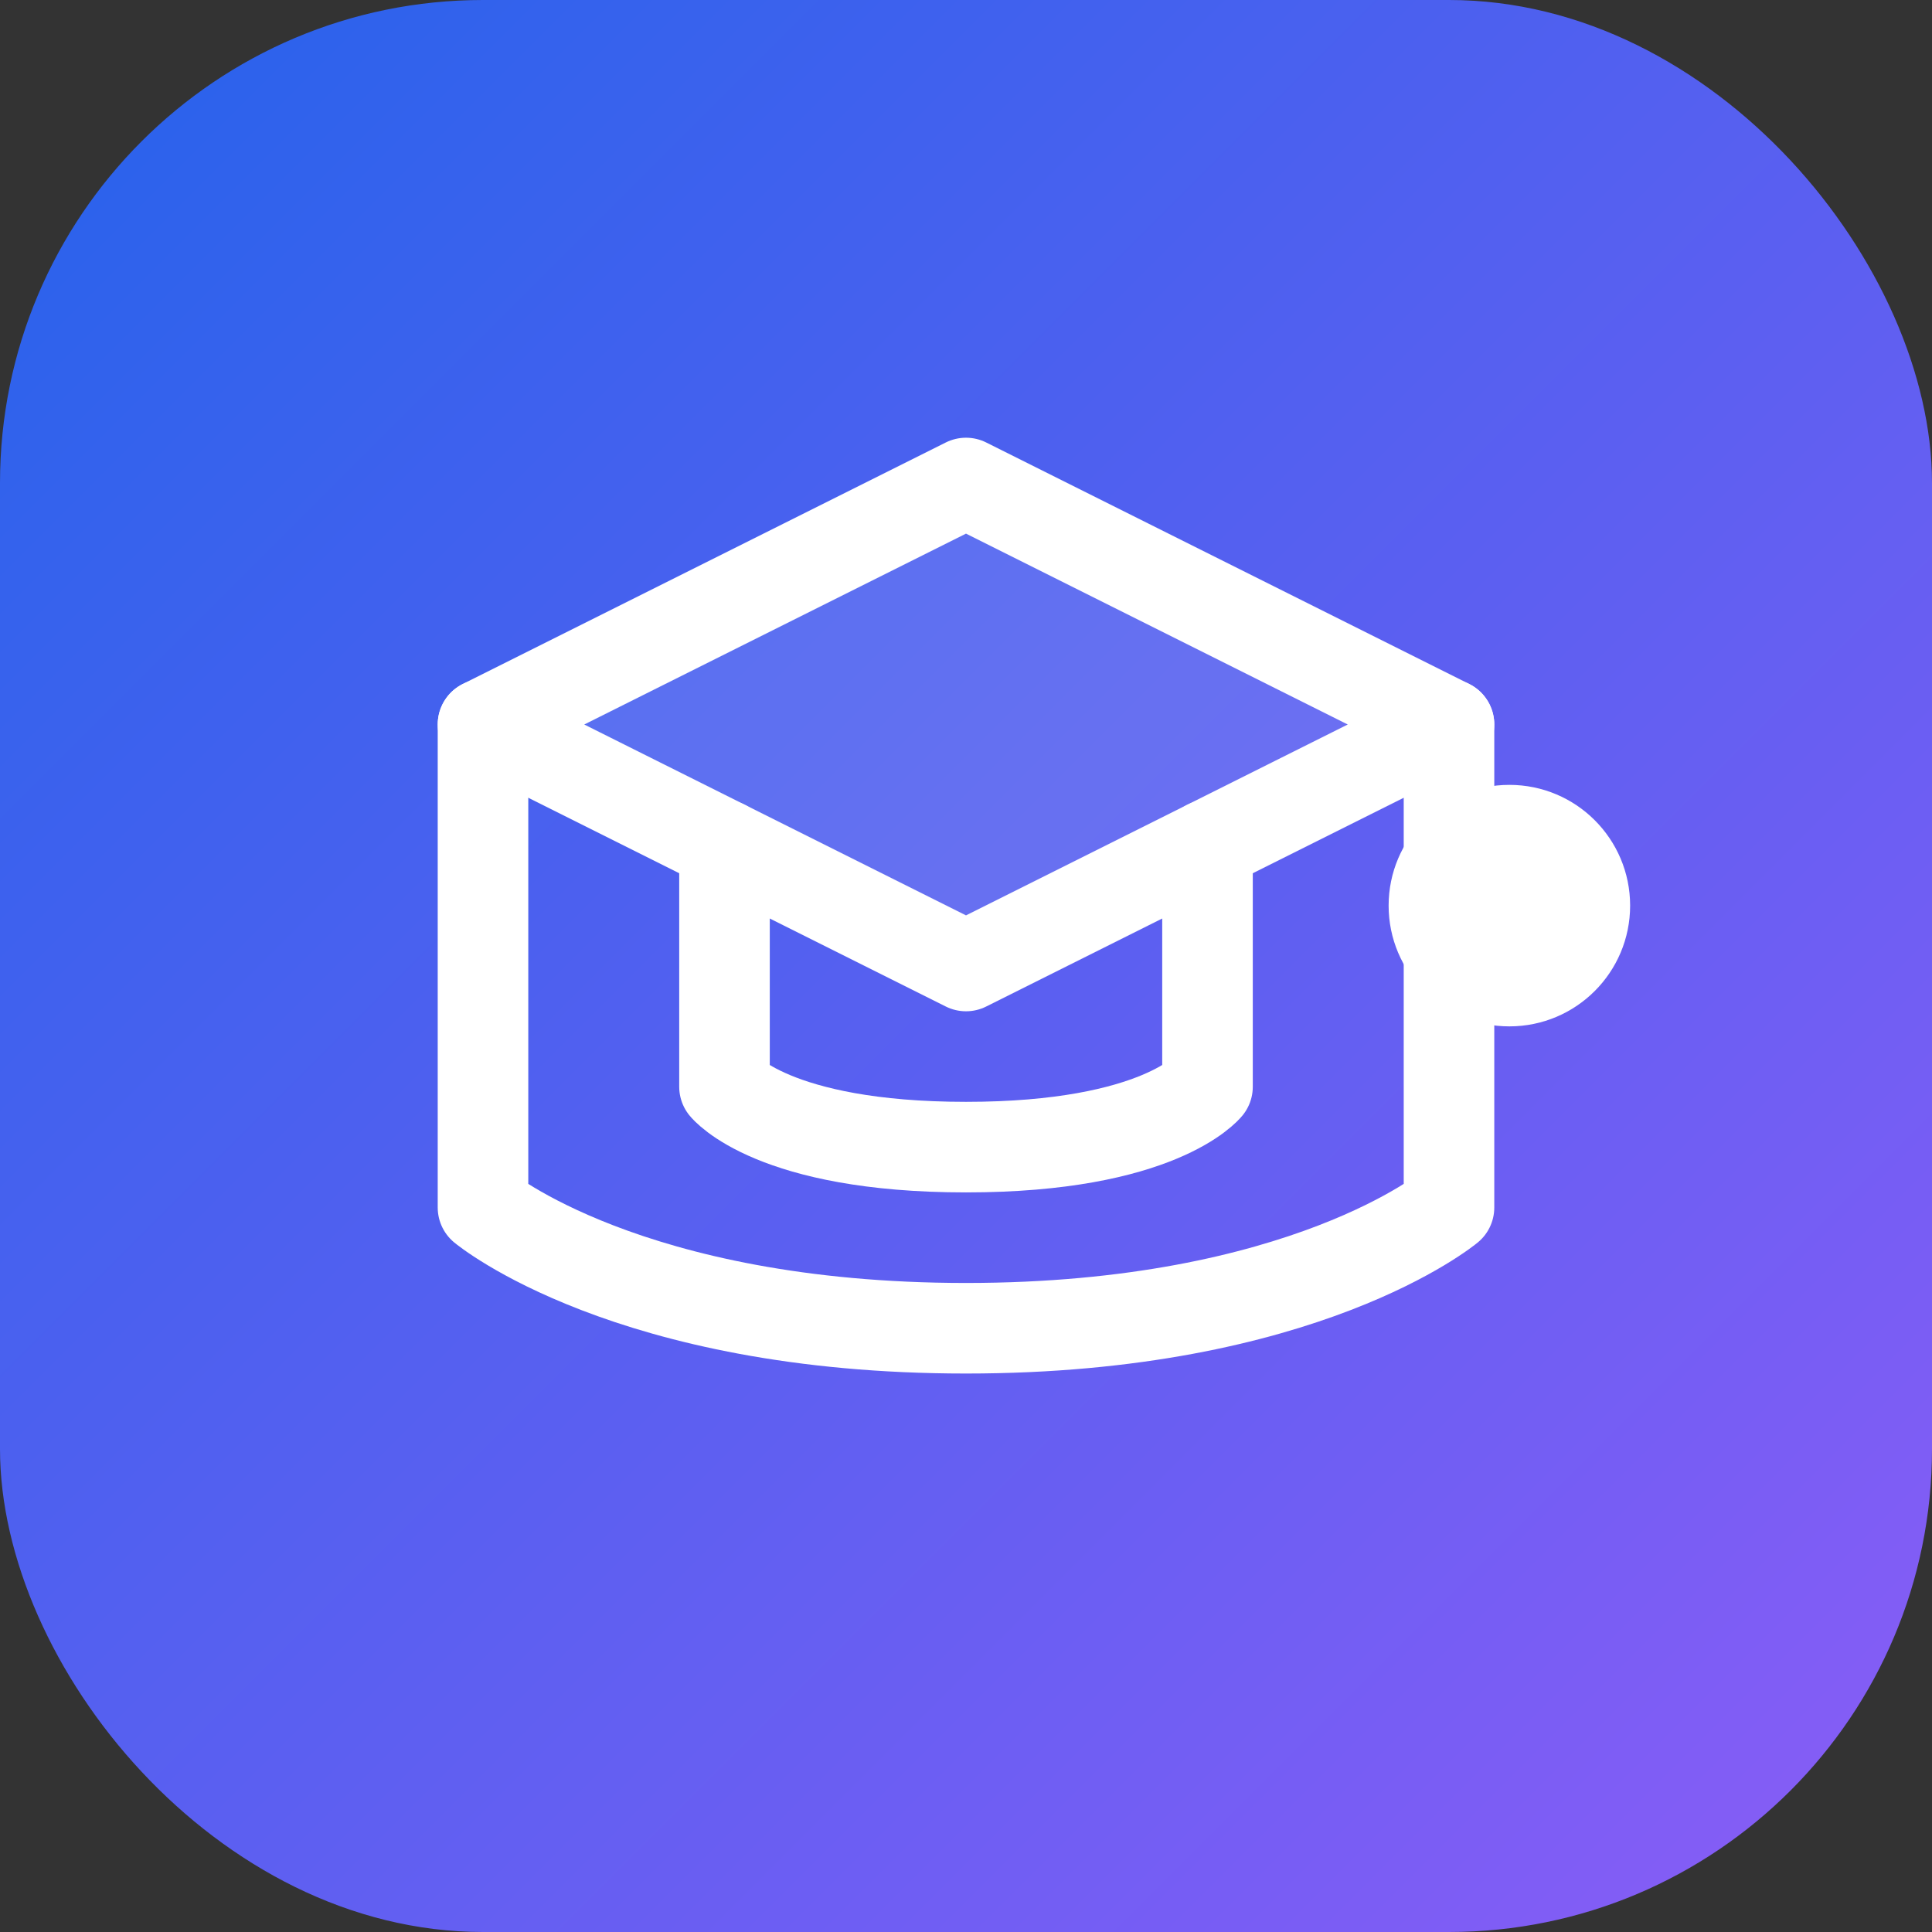
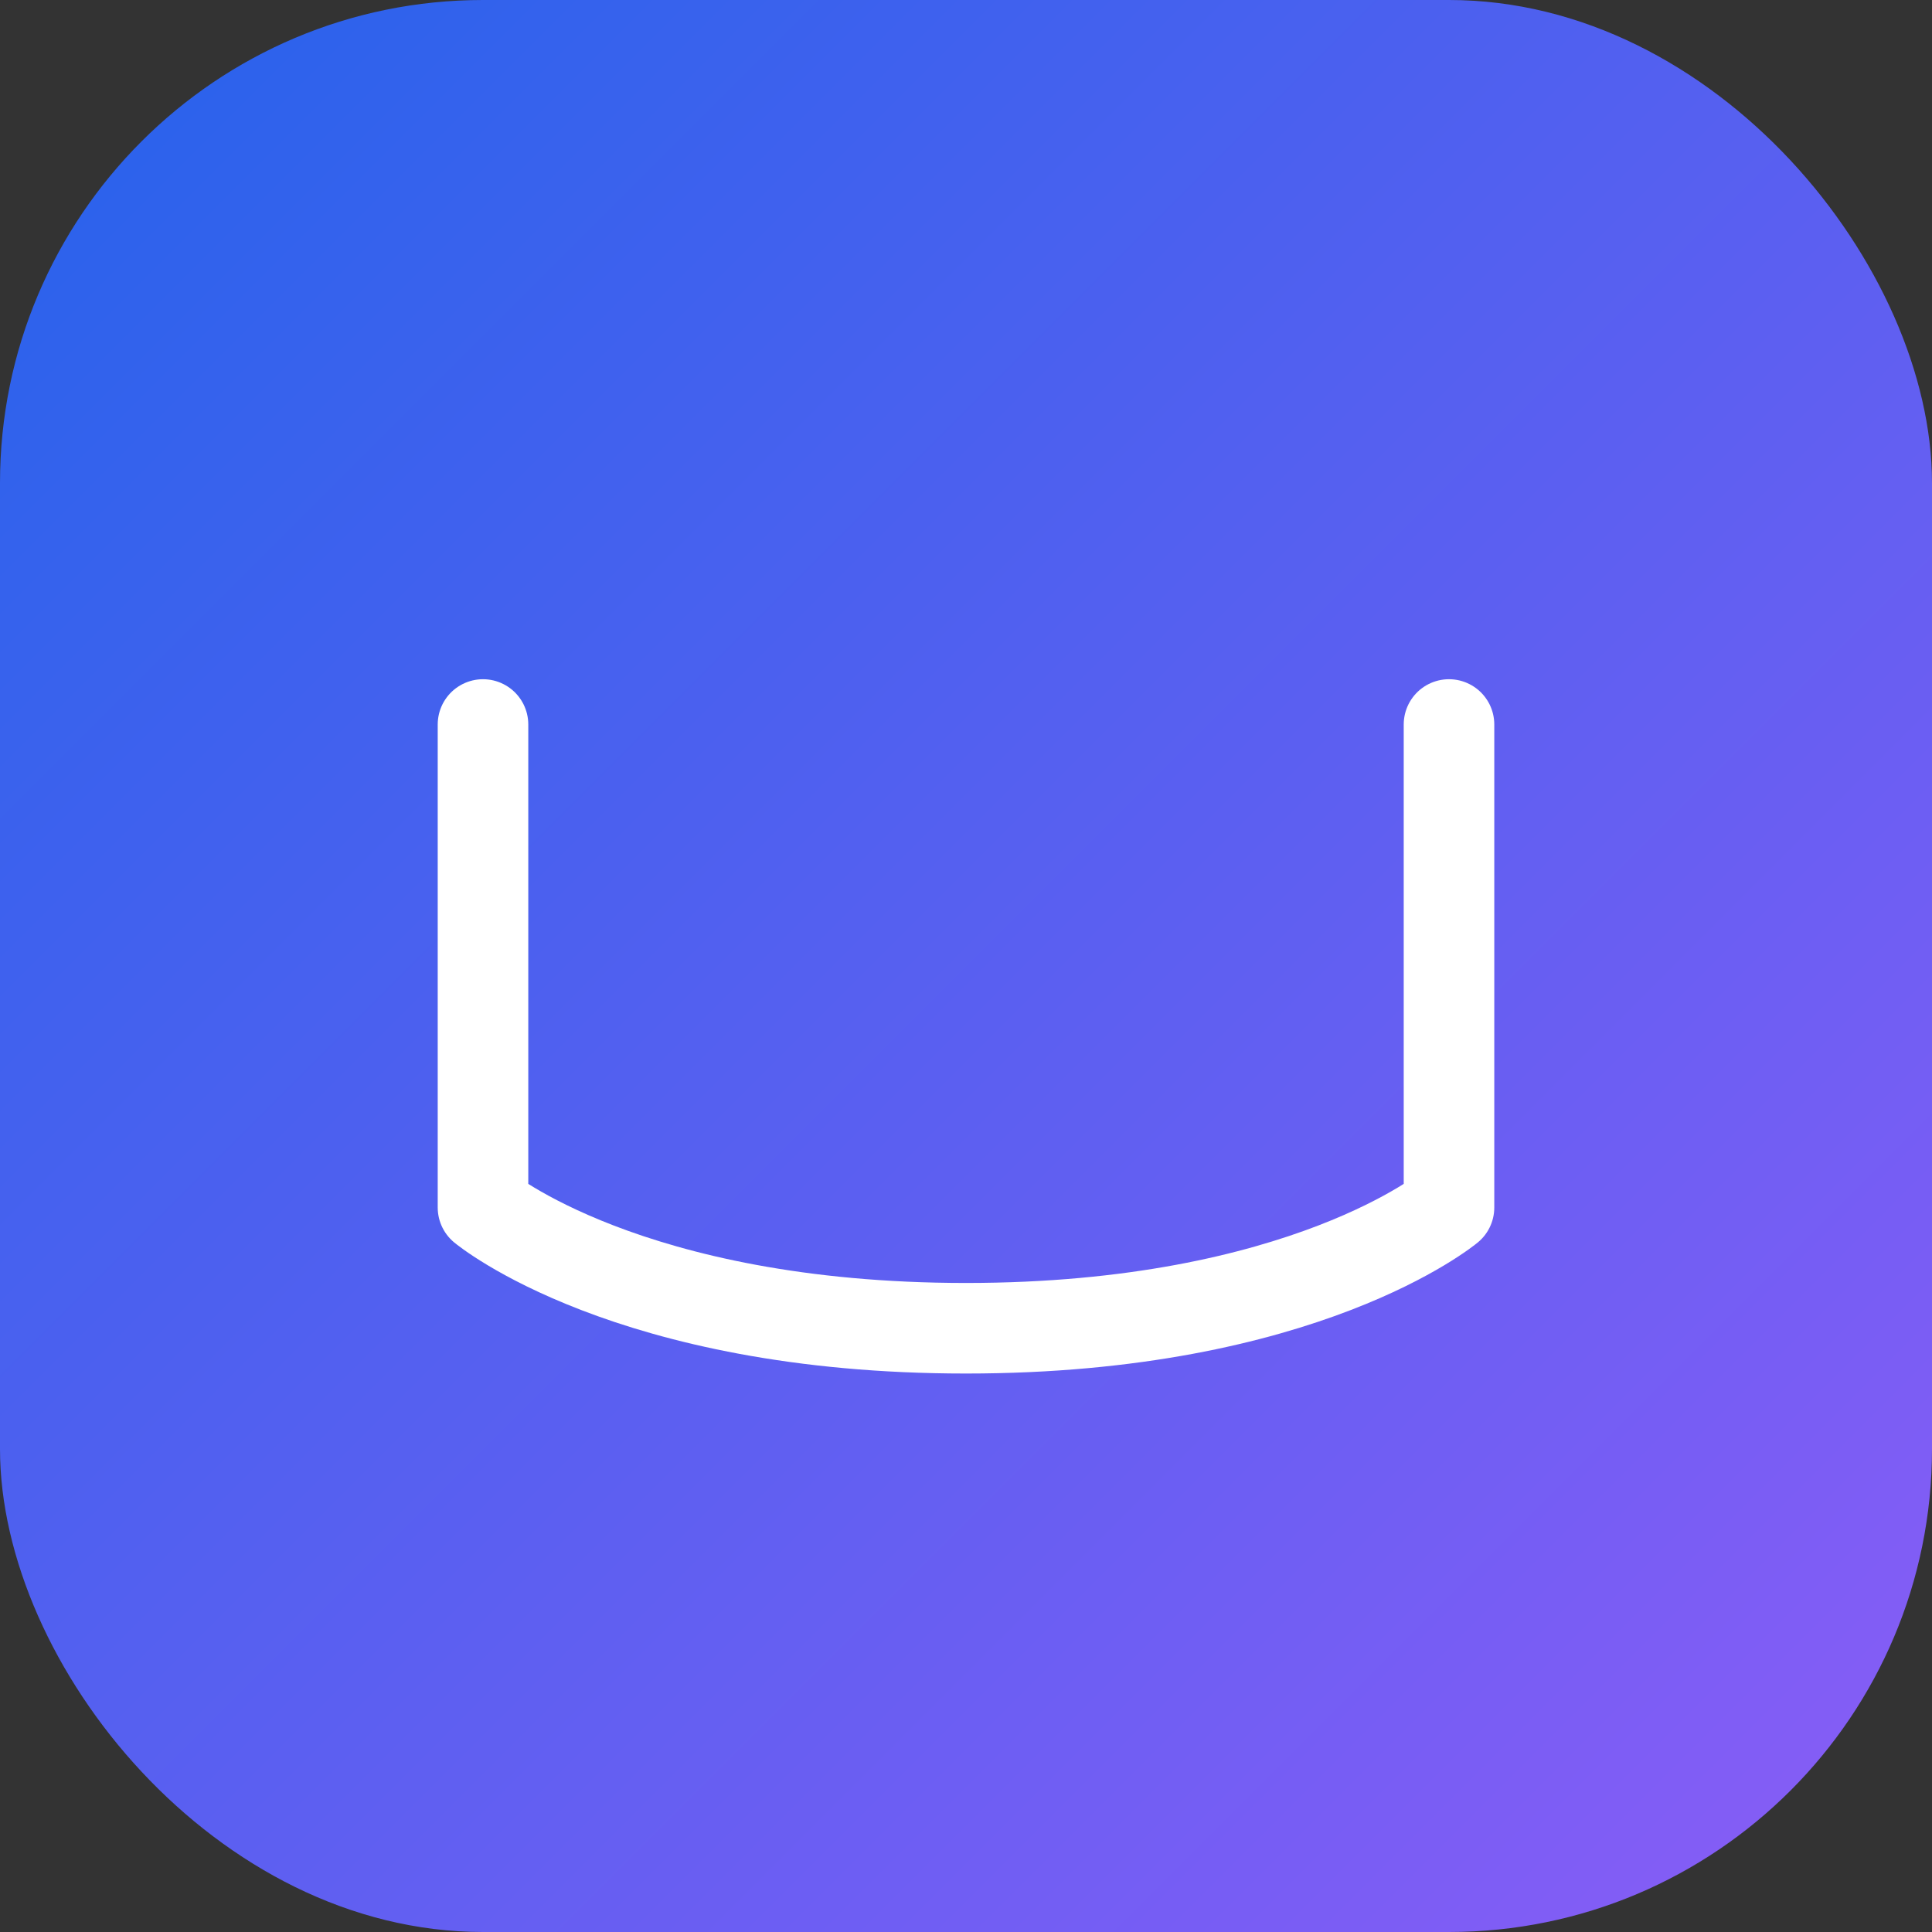
<svg xmlns="http://www.w3.org/2000/svg" width="32" height="32" viewBox="0 0 32 32" fill="none">
  <rect x="0" y="0" width="32" height="32" fill="#333333" stroke="none" />
  <rect width="32" height="32" rx="8" fill="url(#gradient)" />
-   <path d="M16 8L24 12L16 16L8 12L16 8Z" stroke="white" stroke-width="1.5" stroke-linecap="round" stroke-linejoin="round" fill="white" fill-opacity="0.1" />
  <path d="M8 12V20C8 20 10.4 22 16 22C21.6 22 24 20 24 20V12" stroke="white" stroke-width="1.5" stroke-linecap="round" stroke-linejoin="round" />
-   <path d="M20 14V18C20 18 19.2 19 16 19C12.8 19 12 18 12 18V14" stroke="white" stroke-width="1.5" stroke-linecap="round" stroke-linejoin="round" />
-   <circle cx="25" cy="15" r="2" fill="white" />
  <defs>
    <linearGradient id="gradient" x1="0%" y1="0%" x2="100%" y2="100%">
      <stop offset="0%" stop-color="#2563EB" />
      <stop offset="100%" stop-color="#8B5CF6" />
    </linearGradient>
  </defs>
</svg>